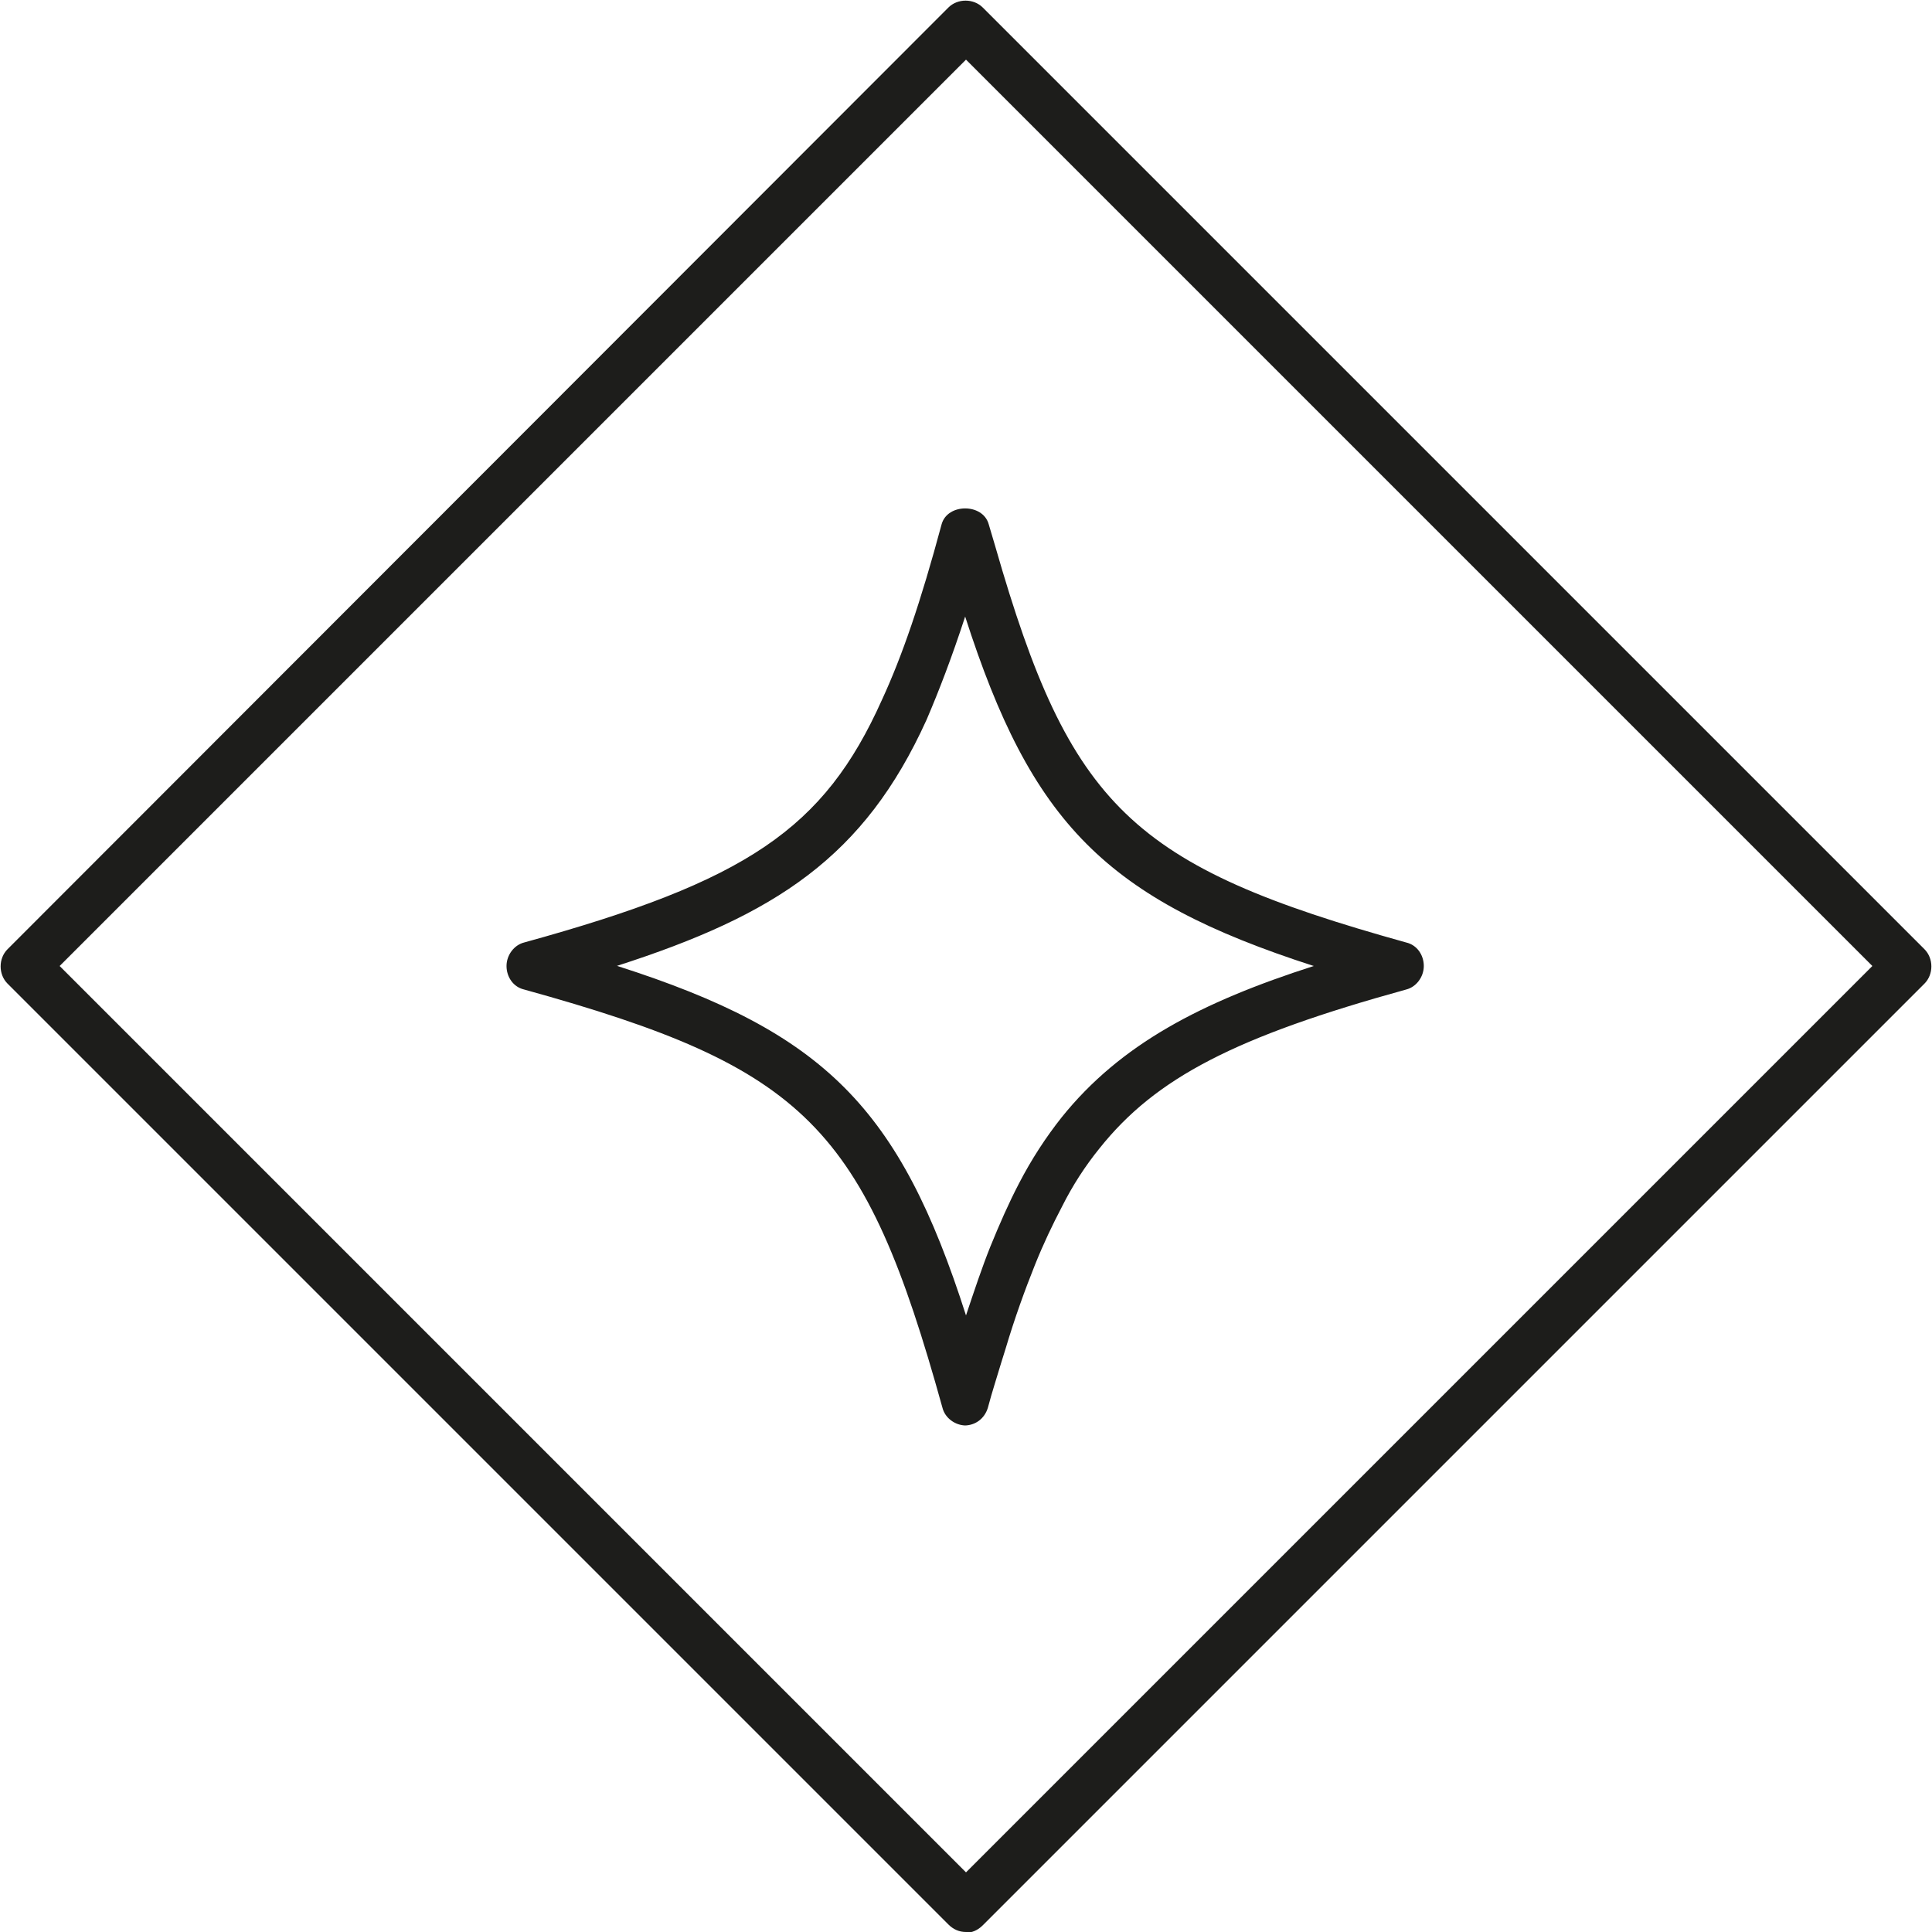
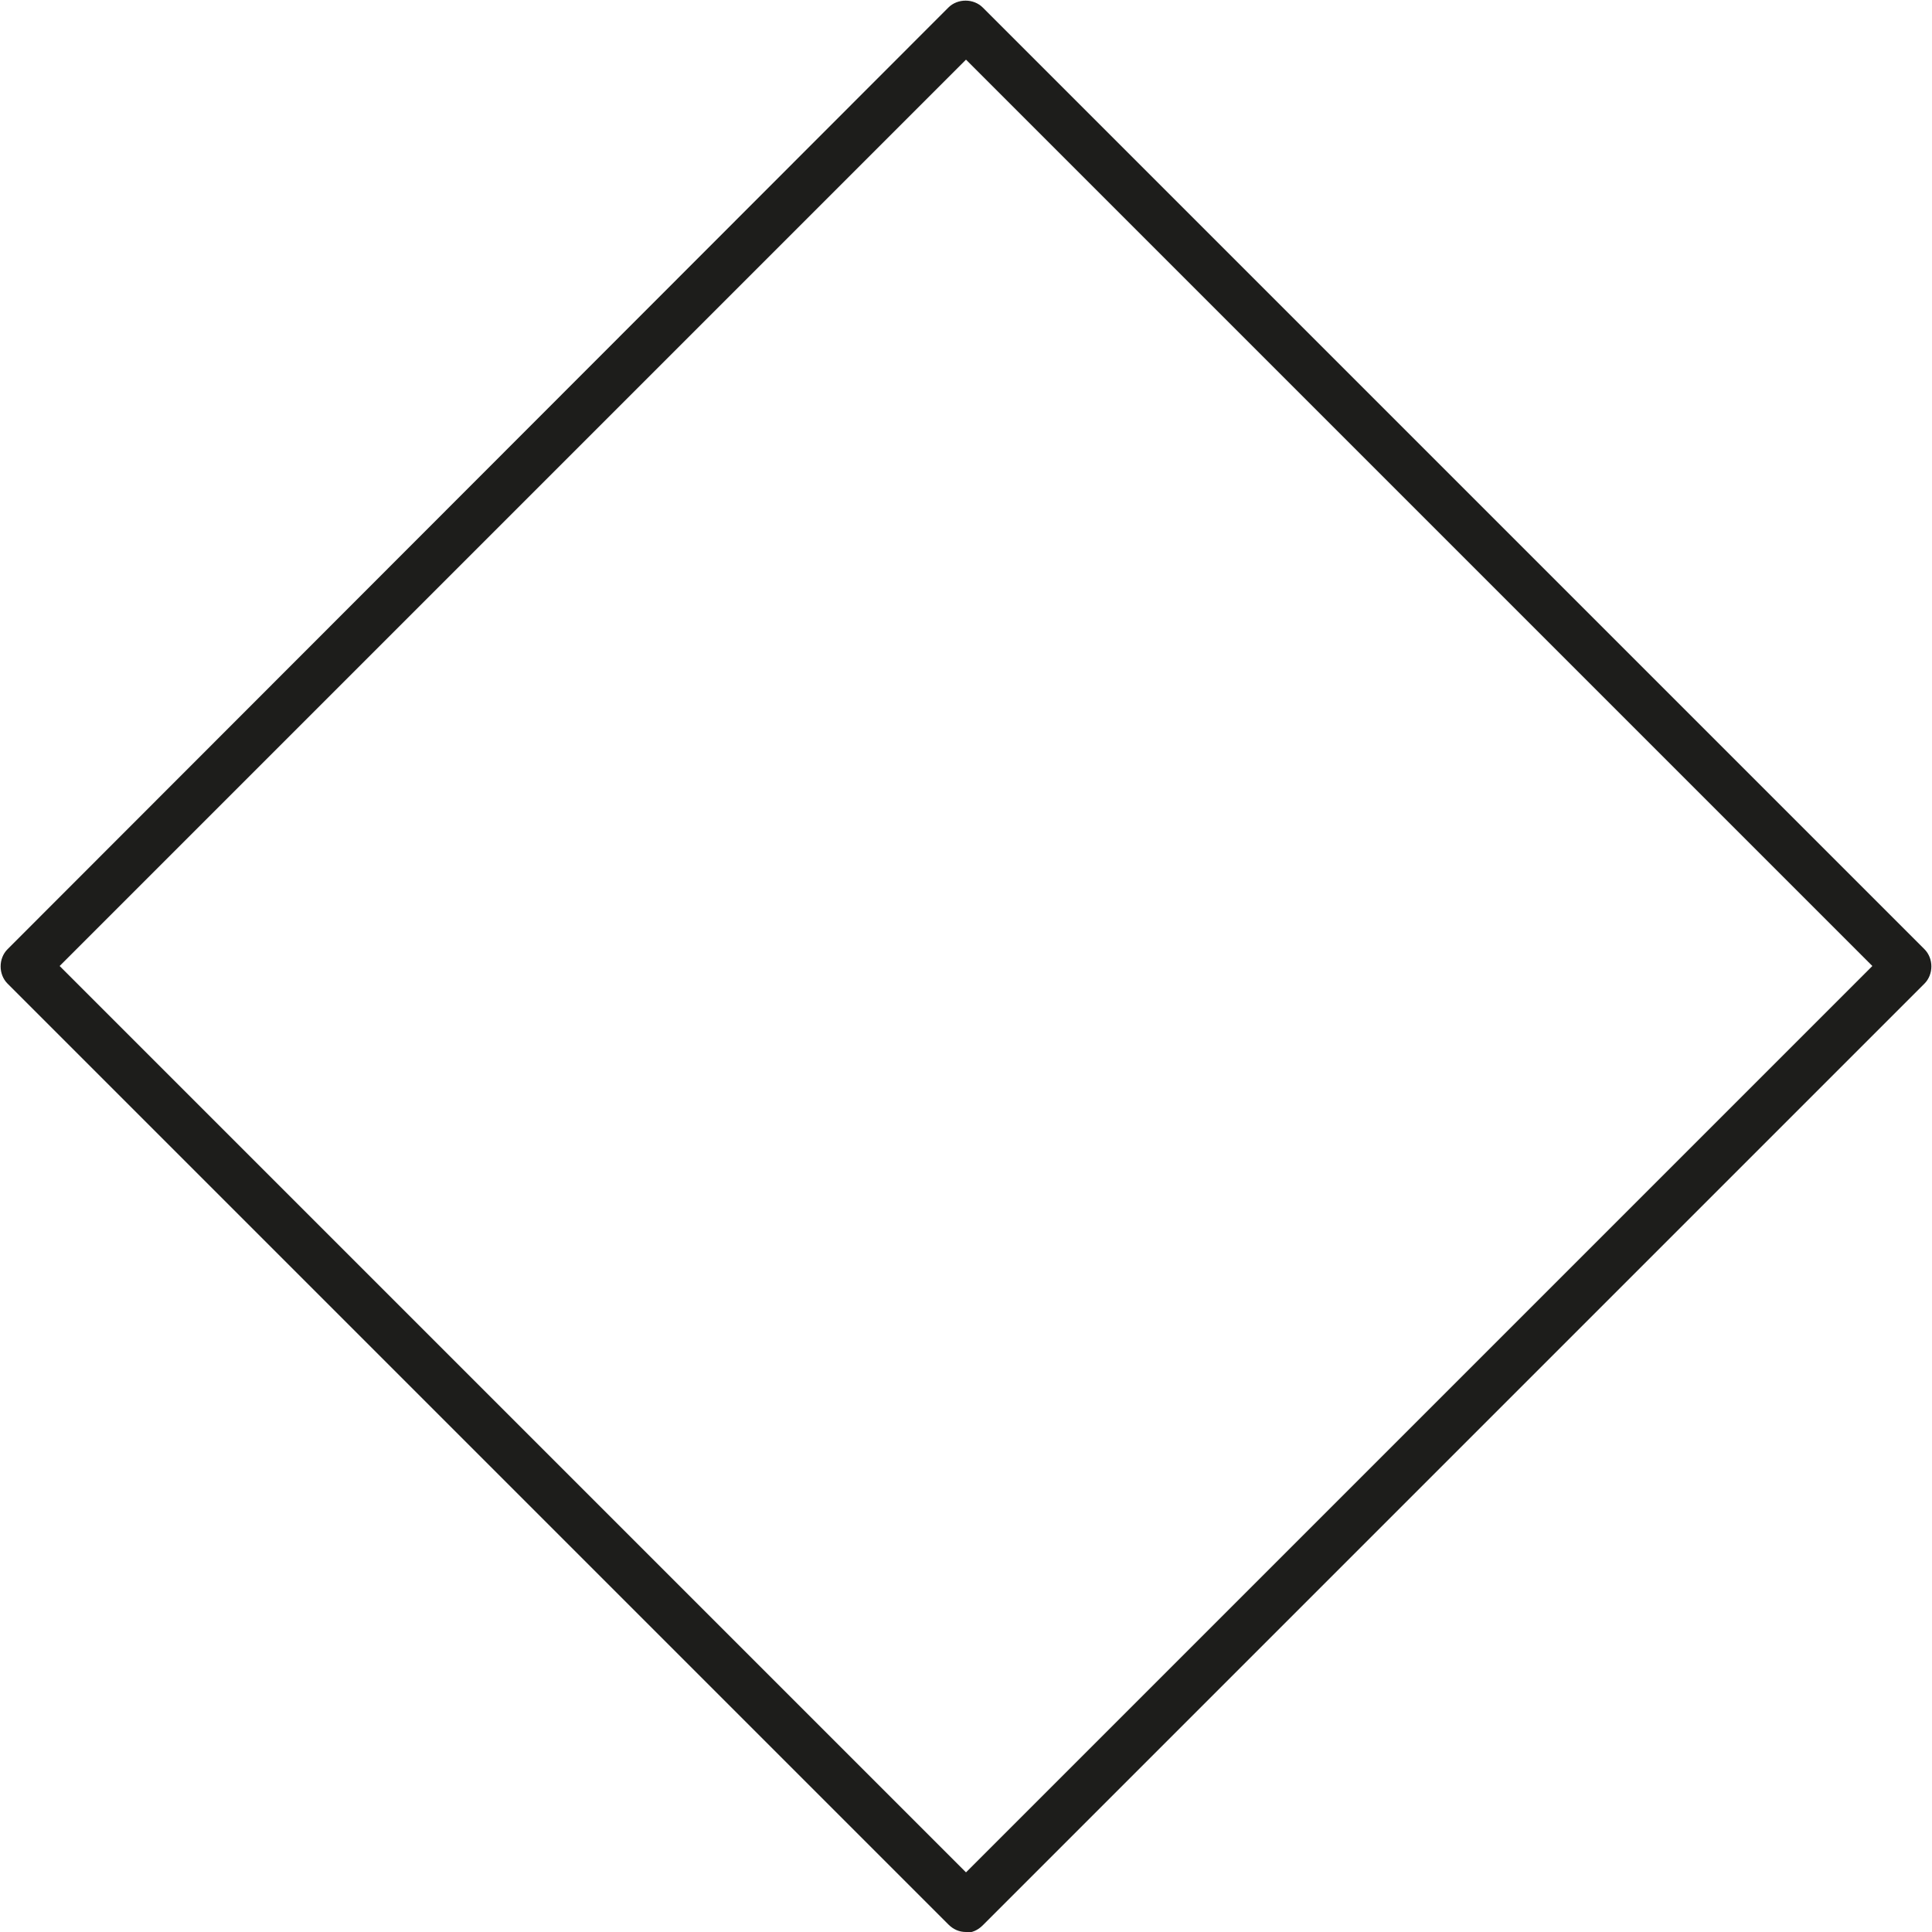
<svg xmlns="http://www.w3.org/2000/svg" viewBox="0 0 23 23" data-name="Layer 3" id="Layer_3">
  <defs>
    <style>
      .cls-1 {
        fill: #1d1d1b;
        stroke-width: 0px;
      }
    </style>
  </defs>
  <g data-name="satynowe wykonczenie" id="satynowe_wykonczenie">
    <path d="m11.5,23c-.08,0-.15-.03-.21-.09L.09,11.71c-.11-.11-.11-.3,0-.41L11.29.09c.11-.11.3-.11.41,0l11.21,11.21c.11.11.11.3,0,.41l-11.21,11.21c-.06.06-.13.09-.21.09ZM.71,11.5l10.79,10.79,10.79-10.79L11.5.71.71,11.5Z" class="cls-1" />
-     <path d="m11.5,16.97h0c-.13,0-.25-.09-.28-.21-.93-3.35-1.62-4.05-4.98-4.98-.13-.03-.21-.15-.21-.28s.09-.25.21-.28c2.65-.73,3.57-1.35,4.26-2.89.24-.52.46-1.16.71-2.09.07-.25.49-.25.56,0l.08.27c.89,3.1,1.62,3.8,4.89,4.71.13.03.21.15.21.28s-.09.25-.21.28c-2.03.56-2.98,1.05-3.65,1.89-.17.21-.32.44-.45.7-.11.21-.22.44-.32.69-.12.3-.24.63-.35,1l-.05.16c-.05.17-.11.35-.16.54-.04.13-.15.21-.28.21Zm-4.15-5.47c2.47.79,3.36,1.69,4.15,4.16.1-.3.19-.57.29-.82.11-.27.22-.52.34-.75.15-.29.32-.55.51-.79.7-.87,1.66-1.37,3-1.8-2.48-.8-3.36-1.7-4.15-4.16-.16.49-.31.88-.46,1.23-.74,1.63-1.79,2.32-3.69,2.93Z" class="cls-1" />
  </g>
</svg>